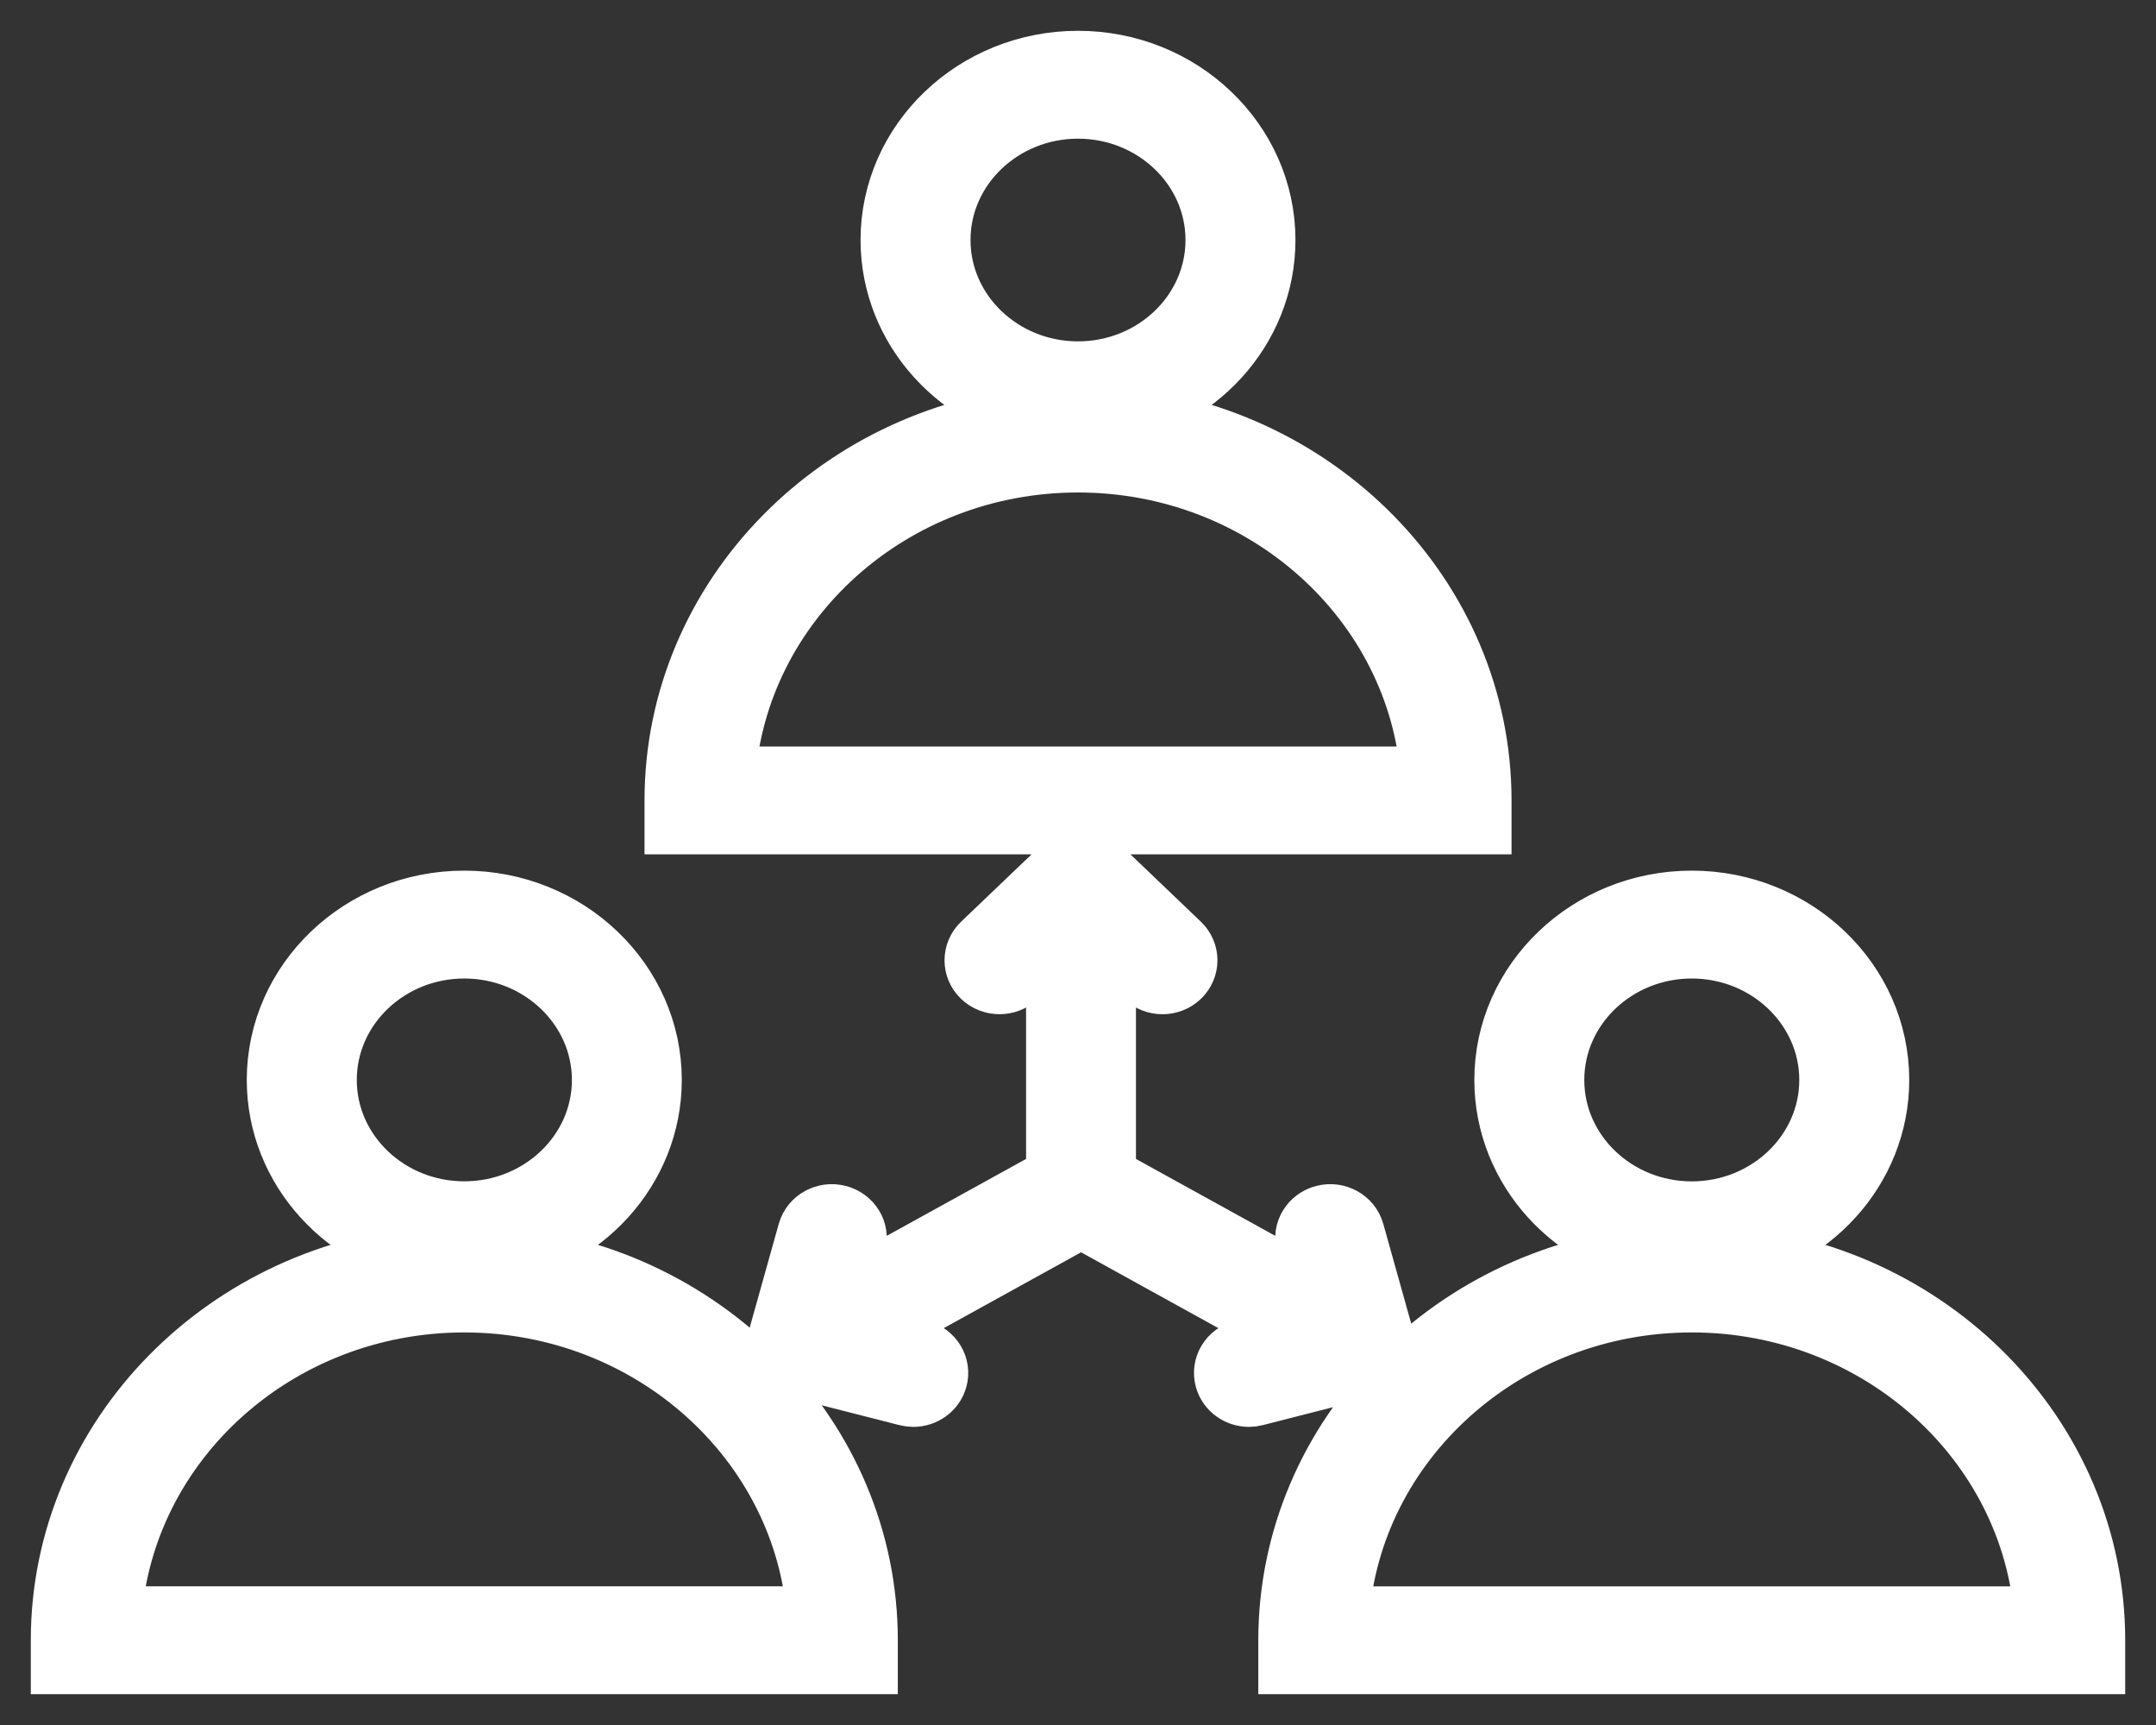
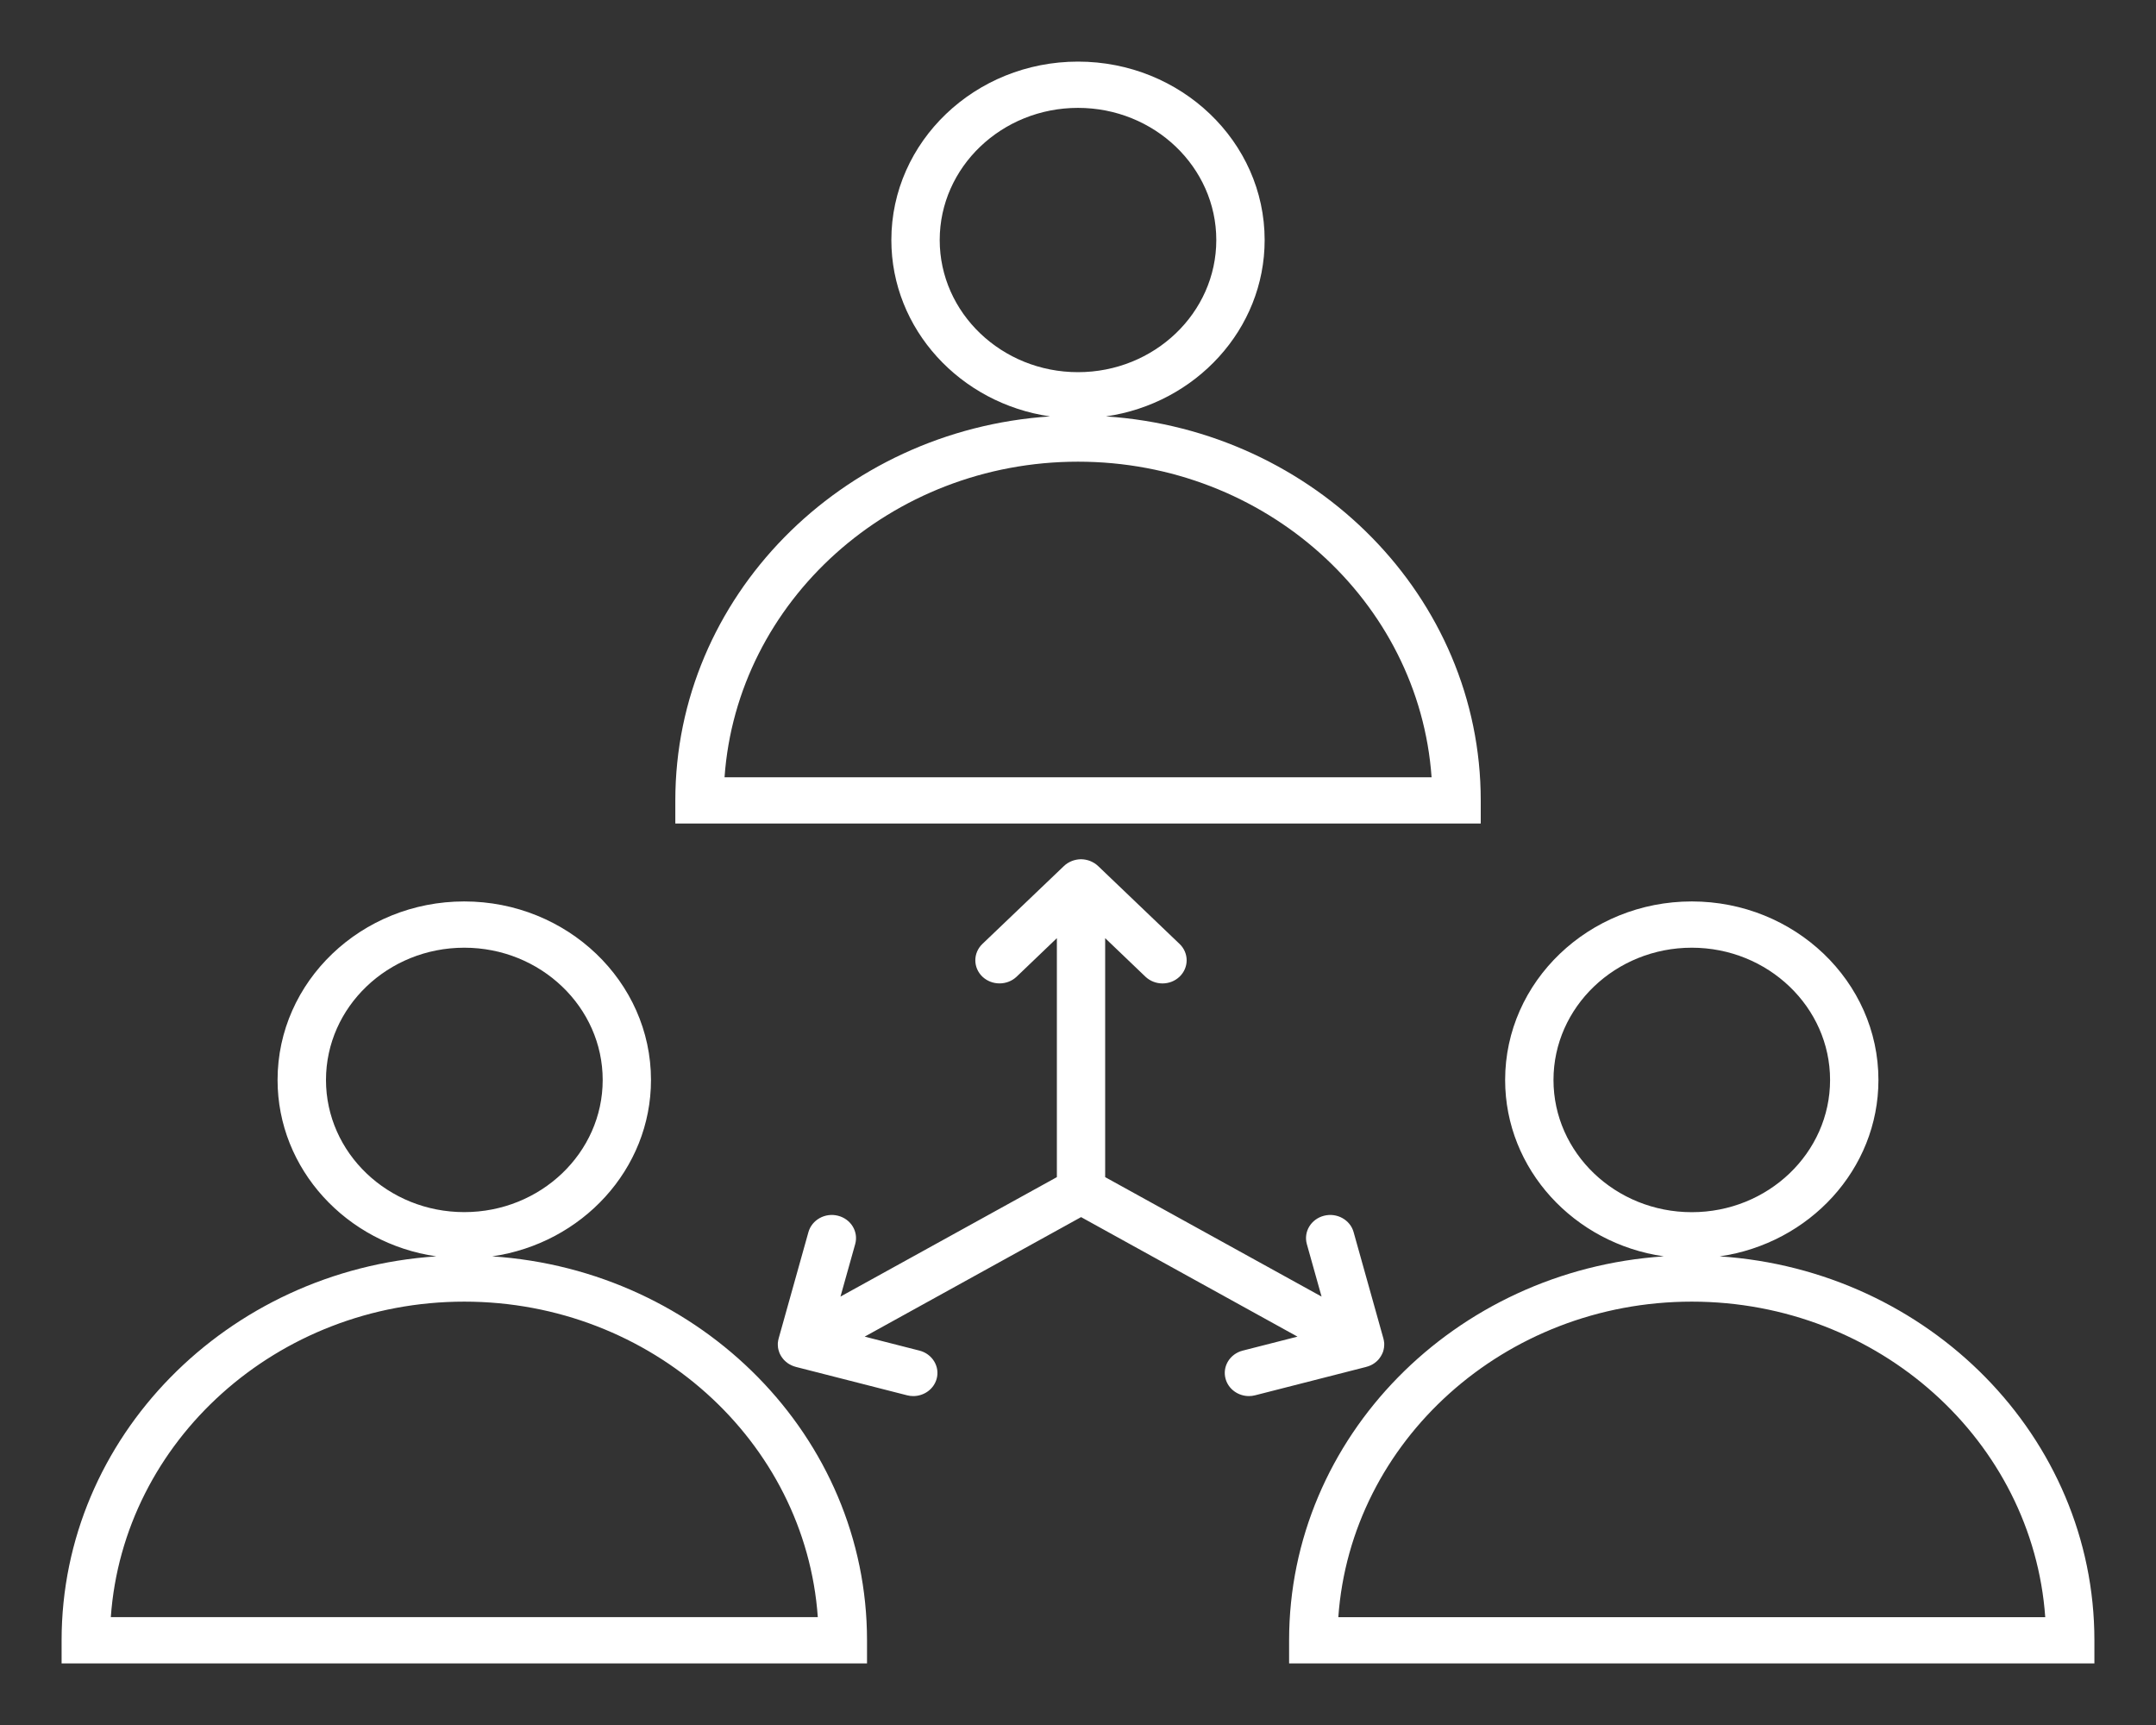
<svg xmlns="http://www.w3.org/2000/svg" width="35" height="28" viewBox="0 0 35 28" fill="none">
  <rect x="0" y="0" width="35" height="28" fill="#333333" stroke="none" />
  <mask id="path-1-outside-1_1_688" maskUnits="userSpaceOnUse" x="0" y="0" width="35" height="28" fill="black">
    <rect fill="white" width="35" height="28" />
-     <path d="M22.181 22.187L20.376 22.648C20.342 22.657 20.308 22.661 20.275 22.661C20.102 22.661 19.943 22.55 19.896 22.382C19.84 22.182 19.964 21.977 20.174 21.923L21.063 21.696L17.55 19.756L14.037 21.696L14.927 21.923C15.136 21.977 15.261 22.183 15.205 22.382C15.158 22.55 14.999 22.661 14.826 22.661C14.792 22.661 14.758 22.657 14.724 22.648L12.918 22.187C12.918 22.187 12.916 22.186 12.916 22.186C12.894 22.18 12.874 22.173 12.854 22.164C12.849 22.162 12.844 22.159 12.84 22.157C12.819 22.147 12.8 22.136 12.781 22.122C12.78 22.122 12.78 22.121 12.779 22.12C12.762 22.108 12.746 22.093 12.731 22.078C12.727 22.074 12.724 22.07 12.72 22.066C12.706 22.049 12.692 22.032 12.68 22.012C12.673 22.001 12.667 21.99 12.662 21.979C12.658 21.971 12.655 21.963 12.652 21.956C12.651 21.952 12.649 21.948 12.648 21.944C12.644 21.935 12.641 21.925 12.639 21.915C12.638 21.913 12.637 21.911 12.637 21.909C12.635 21.899 12.633 21.889 12.631 21.879C12.631 21.877 12.631 21.875 12.63 21.873C12.629 21.863 12.628 21.853 12.628 21.843C12.628 21.841 12.627 21.839 12.627 21.837C12.627 21.827 12.627 21.818 12.627 21.809C12.627 21.806 12.627 21.803 12.627 21.799C12.628 21.791 12.629 21.782 12.631 21.773C12.631 21.77 12.631 21.766 12.632 21.763C12.634 21.751 12.637 21.739 12.64 21.727L13.124 19.999C13.181 19.799 13.396 19.68 13.605 19.734C13.815 19.788 13.939 19.993 13.883 20.194L13.644 21.046L17.157 19.107V15.228L16.504 15.853C16.351 15.999 16.102 15.999 15.948 15.853C15.795 15.706 15.795 15.469 15.948 15.322L17.272 14.057C17.29 14.04 17.31 14.024 17.332 14.01C17.334 14.009 17.335 14.008 17.336 14.008C17.356 13.995 17.378 13.985 17.4 13.976C17.401 13.975 17.403 13.974 17.405 13.974C17.427 13.966 17.449 13.959 17.473 13.955C17.474 13.955 17.476 13.954 17.477 13.954C17.5 13.95 17.524 13.947 17.548 13.947H17.549C17.574 13.947 17.598 13.95 17.621 13.954C17.622 13.954 17.624 13.954 17.625 13.955C17.649 13.959 17.671 13.966 17.693 13.974C17.695 13.974 17.696 13.975 17.698 13.976C17.72 13.985 17.741 13.995 17.761 14.008C17.763 14.009 17.764 14.009 17.766 14.01C17.787 14.024 17.808 14.04 17.826 14.057L19.149 15.322C19.302 15.468 19.302 15.706 19.149 15.853C19.073 15.926 18.972 15.963 18.872 15.963C18.771 15.963 18.671 15.926 18.594 15.853L17.941 15.228V19.107L21.454 21.046L21.215 20.194C21.159 19.993 21.283 19.788 21.493 19.734C21.702 19.68 21.918 19.799 21.974 19.999L22.458 21.727C22.462 21.739 22.464 21.751 22.466 21.763C22.467 21.766 22.467 21.77 22.467 21.773C22.469 21.782 22.47 21.791 22.471 21.799C22.471 21.802 22.471 21.805 22.471 21.809C22.471 21.818 22.471 21.827 22.471 21.837C22.471 21.839 22.471 21.841 22.47 21.843C22.47 21.853 22.469 21.863 22.468 21.873C22.468 21.875 22.467 21.876 22.467 21.878C22.465 21.889 22.463 21.899 22.461 21.909C22.46 21.911 22.459 21.913 22.459 21.916C22.457 21.925 22.454 21.935 22.451 21.945C22.449 21.949 22.447 21.953 22.446 21.956C22.443 21.964 22.44 21.971 22.436 21.979C22.431 21.99 22.425 22.001 22.418 22.012C22.405 22.034 22.39 22.054 22.374 22.072C22.339 22.11 22.298 22.14 22.253 22.161C22.229 22.172 22.204 22.181 22.179 22.187L22.181 22.187ZM24.038 13.367H10.963V12.992C10.963 9.693 13.653 6.983 17.046 6.759C15.59 6.549 14.47 5.345 14.47 3.896C14.47 2.299 15.829 1 17.5 1C19.171 1 20.53 2.299 20.53 3.896C20.53 5.345 19.41 6.549 17.954 6.759C21.348 6.983 24.038 9.693 24.038 12.992V13.367ZM17.5 6.041C18.738 6.041 19.745 5.079 19.745 3.896C19.745 2.713 18.738 1.751 17.5 1.751C16.262 1.751 15.255 2.713 15.255 3.896C15.255 5.079 16.262 6.041 17.5 6.041ZM23.24 12.617C23.038 9.76 20.541 7.494 17.5 7.494C14.46 7.494 11.964 9.76 11.762 12.617H23.24ZM34 26.625V27H20.927V26.625C20.927 23.326 23.617 20.617 27.01 20.393C25.554 20.184 24.434 18.98 24.434 17.53C24.434 15.932 25.793 14.632 27.464 14.632C29.134 14.632 30.494 15.932 30.494 17.53C30.494 18.979 29.374 20.183 27.917 20.393C31.311 20.617 34 23.326 34 26.625ZM27.464 19.676C28.702 19.676 29.709 18.713 29.709 17.53C29.709 16.347 28.701 15.383 27.464 15.383C26.226 15.383 25.219 16.346 25.219 17.53C25.219 18.714 26.226 19.676 27.464 19.676ZM33.202 26.25C32.999 23.393 30.503 21.128 27.464 21.128C24.424 21.128 21.928 23.393 21.726 26.25H33.202ZM14.075 26.625V27H1V26.625C1 23.326 3.689 20.617 7.083 20.393C5.626 20.183 4.506 18.979 4.506 17.53C4.506 15.932 5.865 14.632 7.536 14.632C9.207 14.632 10.568 15.932 10.568 17.53C10.568 18.979 9.448 20.183 7.99 20.393C11.384 20.616 14.075 23.326 14.075 26.625ZM7.537 19.675C8.776 19.675 9.784 18.713 9.784 17.53C9.784 16.347 8.776 15.383 7.537 15.383C6.298 15.383 5.292 16.346 5.292 17.53C5.292 18.714 6.299 19.675 7.537 19.675ZM13.276 26.249C13.074 23.393 10.577 21.128 7.537 21.128C4.497 21.128 2.001 23.393 1.799 26.249H13.276Z" />
  </mask>
  <path d="M22.181 22.187L20.376 22.648C20.342 22.657 20.308 22.661 20.275 22.661C20.102 22.661 19.943 22.55 19.896 22.382C19.84 22.182 19.964 21.977 20.174 21.923L21.063 21.696L17.55 19.756L14.037 21.696L14.927 21.923C15.136 21.977 15.261 22.183 15.205 22.382C15.158 22.55 14.999 22.661 14.826 22.661C14.792 22.661 14.758 22.657 14.724 22.648L12.918 22.187C12.918 22.187 12.916 22.186 12.916 22.186C12.894 22.18 12.874 22.173 12.854 22.164C12.849 22.162 12.844 22.159 12.84 22.157C12.819 22.147 12.8 22.136 12.781 22.122C12.78 22.122 12.78 22.121 12.779 22.12C12.762 22.108 12.746 22.093 12.731 22.078C12.727 22.074 12.724 22.07 12.72 22.066C12.706 22.049 12.692 22.032 12.68 22.012C12.673 22.001 12.667 21.99 12.662 21.979C12.658 21.971 12.655 21.963 12.652 21.956C12.651 21.952 12.649 21.948 12.648 21.944C12.644 21.935 12.641 21.925 12.639 21.915C12.638 21.913 12.637 21.911 12.637 21.909C12.635 21.899 12.633 21.889 12.631 21.879C12.631 21.877 12.631 21.875 12.63 21.873C12.629 21.863 12.628 21.853 12.628 21.843C12.628 21.841 12.627 21.839 12.627 21.837C12.627 21.827 12.627 21.818 12.627 21.809C12.627 21.806 12.627 21.803 12.627 21.799C12.628 21.791 12.629 21.782 12.631 21.773C12.631 21.77 12.631 21.766 12.632 21.763C12.634 21.751 12.637 21.739 12.64 21.727L13.124 19.999C13.181 19.799 13.396 19.68 13.605 19.734C13.815 19.788 13.939 19.993 13.883 20.194L13.644 21.046L17.157 19.107V15.228L16.504 15.853C16.351 15.999 16.102 15.999 15.948 15.853C15.795 15.706 15.795 15.469 15.948 15.322L17.272 14.057C17.29 14.04 17.31 14.024 17.332 14.01C17.334 14.009 17.335 14.008 17.336 14.008C17.356 13.995 17.378 13.985 17.4 13.976C17.401 13.975 17.403 13.974 17.405 13.974C17.427 13.966 17.449 13.959 17.473 13.955C17.474 13.955 17.476 13.954 17.477 13.954C17.5 13.95 17.524 13.947 17.548 13.947H17.549C17.574 13.947 17.598 13.95 17.621 13.954C17.622 13.954 17.624 13.954 17.625 13.955C17.649 13.959 17.671 13.966 17.693 13.974C17.695 13.974 17.696 13.975 17.698 13.976C17.72 13.985 17.741 13.995 17.761 14.008C17.763 14.009 17.764 14.009 17.766 14.01C17.787 14.024 17.808 14.04 17.826 14.057L19.149 15.322C19.302 15.468 19.302 15.706 19.149 15.853C19.073 15.926 18.972 15.963 18.872 15.963C18.771 15.963 18.671 15.926 18.594 15.853L17.941 15.228V19.107L21.454 21.046L21.215 20.194C21.159 19.993 21.283 19.788 21.493 19.734C21.702 19.68 21.918 19.799 21.974 19.999L22.458 21.727C22.462 21.739 22.464 21.751 22.466 21.763C22.467 21.766 22.467 21.77 22.467 21.773C22.469 21.782 22.47 21.791 22.471 21.799C22.471 21.802 22.471 21.805 22.471 21.809C22.471 21.818 22.471 21.827 22.471 21.837C22.471 21.839 22.471 21.841 22.47 21.843C22.47 21.853 22.469 21.863 22.468 21.873C22.468 21.875 22.467 21.876 22.467 21.878C22.465 21.889 22.463 21.899 22.461 21.909C22.46 21.911 22.459 21.913 22.459 21.916C22.457 21.925 22.454 21.935 22.451 21.945C22.449 21.949 22.447 21.953 22.446 21.956C22.443 21.964 22.44 21.971 22.436 21.979C22.431 21.99 22.425 22.001 22.418 22.012C22.405 22.034 22.39 22.054 22.374 22.072C22.339 22.11 22.298 22.14 22.253 22.161C22.229 22.172 22.204 22.181 22.179 22.187L22.181 22.187ZM24.038 13.367H10.963V12.992C10.963 9.693 13.653 6.983 17.046 6.759C15.59 6.549 14.47 5.345 14.47 3.896C14.47 2.299 15.829 1 17.5 1C19.171 1 20.53 2.299 20.53 3.896C20.53 5.345 19.41 6.549 17.954 6.759C21.348 6.983 24.038 9.693 24.038 12.992V13.367ZM17.5 6.041C18.738 6.041 19.745 5.079 19.745 3.896C19.745 2.713 18.738 1.751 17.5 1.751C16.262 1.751 15.255 2.713 15.255 3.896C15.255 5.079 16.262 6.041 17.5 6.041ZM23.24 12.617C23.038 9.76 20.541 7.494 17.5 7.494C14.46 7.494 11.964 9.76 11.762 12.617H23.24ZM34 26.625V27H20.927V26.625C20.927 23.326 23.617 20.617 27.01 20.393C25.554 20.184 24.434 18.98 24.434 17.53C24.434 15.932 25.793 14.632 27.464 14.632C29.134 14.632 30.494 15.932 30.494 17.53C30.494 18.979 29.374 20.183 27.917 20.393C31.311 20.617 34 23.326 34 26.625ZM27.464 19.676C28.702 19.676 29.709 18.713 29.709 17.53C29.709 16.347 28.701 15.383 27.464 15.383C26.226 15.383 25.219 16.346 25.219 17.53C25.219 18.714 26.226 19.676 27.464 19.676ZM33.202 26.25C32.999 23.393 30.503 21.128 27.464 21.128C24.424 21.128 21.928 23.393 21.726 26.25H33.202ZM14.075 26.625V27H1V26.625C1 23.326 3.689 20.617 7.083 20.393C5.626 20.183 4.506 18.979 4.506 17.53C4.506 15.932 5.865 14.632 7.536 14.632C9.207 14.632 10.568 15.932 10.568 17.53C10.568 18.979 9.448 20.183 7.99 20.393C11.384 20.616 14.075 23.326 14.075 26.625ZM7.537 19.675C8.776 19.675 9.784 18.713 9.784 17.53C9.784 16.347 8.776 15.383 7.537 15.383C6.298 15.383 5.292 16.346 5.292 17.53C5.292 18.714 6.299 19.675 7.537 19.675ZM13.276 26.249C13.074 23.393 10.577 21.128 7.537 21.128C4.497 21.128 2.001 23.393 1.799 26.249H13.276Z" fill="white" />
-   <path d="M22.181 22.187L20.376 22.648C20.342 22.657 20.308 22.661 20.275 22.661C20.102 22.661 19.943 22.55 19.896 22.382C19.84 22.182 19.964 21.977 20.174 21.923L21.063 21.696L17.55 19.756L14.037 21.696L14.927 21.923C15.136 21.977 15.261 22.183 15.205 22.382C15.158 22.55 14.999 22.661 14.826 22.661C14.792 22.661 14.758 22.657 14.724 22.648L12.918 22.187C12.918 22.187 12.916 22.186 12.916 22.186C12.894 22.18 12.874 22.173 12.854 22.164C12.849 22.162 12.844 22.159 12.84 22.157C12.819 22.147 12.8 22.136 12.781 22.122C12.78 22.122 12.78 22.121 12.779 22.12C12.762 22.108 12.746 22.093 12.731 22.078C12.727 22.074 12.724 22.07 12.72 22.066C12.706 22.049 12.692 22.032 12.68 22.012C12.673 22.001 12.667 21.99 12.662 21.979C12.658 21.971 12.655 21.963 12.652 21.956C12.651 21.952 12.649 21.948 12.648 21.944C12.644 21.935 12.641 21.925 12.639 21.915C12.638 21.913 12.637 21.911 12.637 21.909C12.635 21.899 12.633 21.889 12.631 21.879C12.631 21.877 12.631 21.875 12.63 21.873C12.629 21.863 12.628 21.853 12.628 21.843C12.628 21.841 12.627 21.839 12.627 21.837C12.627 21.827 12.627 21.818 12.627 21.809C12.627 21.806 12.627 21.803 12.627 21.799C12.628 21.791 12.629 21.782 12.631 21.773C12.631 21.77 12.631 21.766 12.632 21.763C12.634 21.751 12.637 21.739 12.64 21.727L13.124 19.999C13.181 19.799 13.396 19.68 13.605 19.734C13.815 19.788 13.939 19.993 13.883 20.194L13.644 21.046L17.157 19.107V15.228L16.504 15.853C16.351 15.999 16.102 15.999 15.948 15.853C15.795 15.706 15.795 15.469 15.948 15.322L17.272 14.057C17.29 14.04 17.31 14.024 17.332 14.01C17.334 14.009 17.335 14.008 17.336 14.008C17.356 13.995 17.378 13.985 17.4 13.976C17.401 13.975 17.403 13.974 17.405 13.974C17.427 13.966 17.449 13.959 17.473 13.955C17.474 13.955 17.476 13.954 17.477 13.954C17.5 13.95 17.524 13.947 17.548 13.947H17.549C17.574 13.947 17.598 13.95 17.621 13.954C17.622 13.954 17.624 13.954 17.625 13.955C17.649 13.959 17.671 13.966 17.693 13.974C17.695 13.974 17.696 13.975 17.698 13.976C17.72 13.985 17.741 13.995 17.761 14.008C17.763 14.009 17.764 14.009 17.766 14.01C17.787 14.024 17.808 14.04 17.826 14.057L19.149 15.322C19.302 15.468 19.302 15.706 19.149 15.853C19.073 15.926 18.972 15.963 18.872 15.963C18.771 15.963 18.671 15.926 18.594 15.853L17.941 15.228V19.107L21.454 21.046L21.215 20.194C21.159 19.993 21.283 19.788 21.493 19.734C21.702 19.68 21.918 19.799 21.974 19.999L22.458 21.727C22.462 21.739 22.464 21.751 22.466 21.763C22.467 21.766 22.467 21.77 22.467 21.773C22.469 21.782 22.47 21.791 22.471 21.799C22.471 21.802 22.471 21.805 22.471 21.809C22.471 21.818 22.471 21.827 22.471 21.837C22.471 21.839 22.471 21.841 22.47 21.843C22.47 21.853 22.469 21.863 22.468 21.873C22.468 21.875 22.467 21.876 22.467 21.878C22.465 21.889 22.463 21.899 22.461 21.909C22.46 21.911 22.459 21.913 22.459 21.916C22.457 21.925 22.454 21.935 22.451 21.945C22.449 21.949 22.447 21.953 22.446 21.956C22.443 21.964 22.44 21.971 22.436 21.979C22.431 21.99 22.425 22.001 22.418 22.012C22.405 22.034 22.39 22.054 22.374 22.072C22.339 22.11 22.298 22.14 22.253 22.161C22.229 22.172 22.204 22.181 22.179 22.187L22.181 22.187ZM24.038 13.367H10.963V12.992C10.963 9.693 13.653 6.983 17.046 6.759C15.59 6.549 14.47 5.345 14.47 3.896C14.47 2.299 15.829 1 17.5 1C19.171 1 20.53 2.299 20.53 3.896C20.53 5.345 19.41 6.549 17.954 6.759C21.348 6.983 24.038 9.693 24.038 12.992V13.367ZM17.5 6.041C18.738 6.041 19.745 5.079 19.745 3.896C19.745 2.713 18.738 1.751 17.5 1.751C16.262 1.751 15.255 2.713 15.255 3.896C15.255 5.079 16.262 6.041 17.5 6.041ZM23.24 12.617C23.038 9.76 20.541 7.494 17.5 7.494C14.46 7.494 11.964 9.76 11.762 12.617H23.24ZM34 26.625V27H20.927V26.625C20.927 23.326 23.617 20.617 27.01 20.393C25.554 20.184 24.434 18.98 24.434 17.53C24.434 15.932 25.793 14.632 27.464 14.632C29.134 14.632 30.494 15.932 30.494 17.53C30.494 18.979 29.374 20.183 27.917 20.393C31.311 20.617 34 23.326 34 26.625ZM27.464 19.676C28.702 19.676 29.709 18.713 29.709 17.53C29.709 16.347 28.701 15.383 27.464 15.383C26.226 15.383 25.219 16.346 25.219 17.53C25.219 18.714 26.226 19.676 27.464 19.676ZM33.202 26.25C32.999 23.393 30.503 21.128 27.464 21.128C24.424 21.128 21.928 23.393 21.726 26.25H33.202ZM14.075 26.625V27H1V26.625C1 23.326 3.689 20.617 7.083 20.393C5.626 20.183 4.506 18.979 4.506 17.53C4.506 15.932 5.865 14.632 7.536 14.632C9.207 14.632 10.568 15.932 10.568 17.53C10.568 18.979 9.448 20.183 7.99 20.393C11.384 20.616 14.075 23.326 14.075 26.625ZM7.537 19.675C8.776 19.675 9.784 18.713 9.784 17.53C9.784 16.347 8.776 15.383 7.537 15.383C6.298 15.383 5.292 16.346 5.292 17.53C5.292 18.714 6.299 19.675 7.537 19.675ZM13.276 26.249C13.074 23.393 10.577 21.128 7.537 21.128C4.497 21.128 2.001 23.393 1.799 26.249H13.276Z" stroke="white" mask="url(#path-1-outside-1_1_688)" />
</svg>